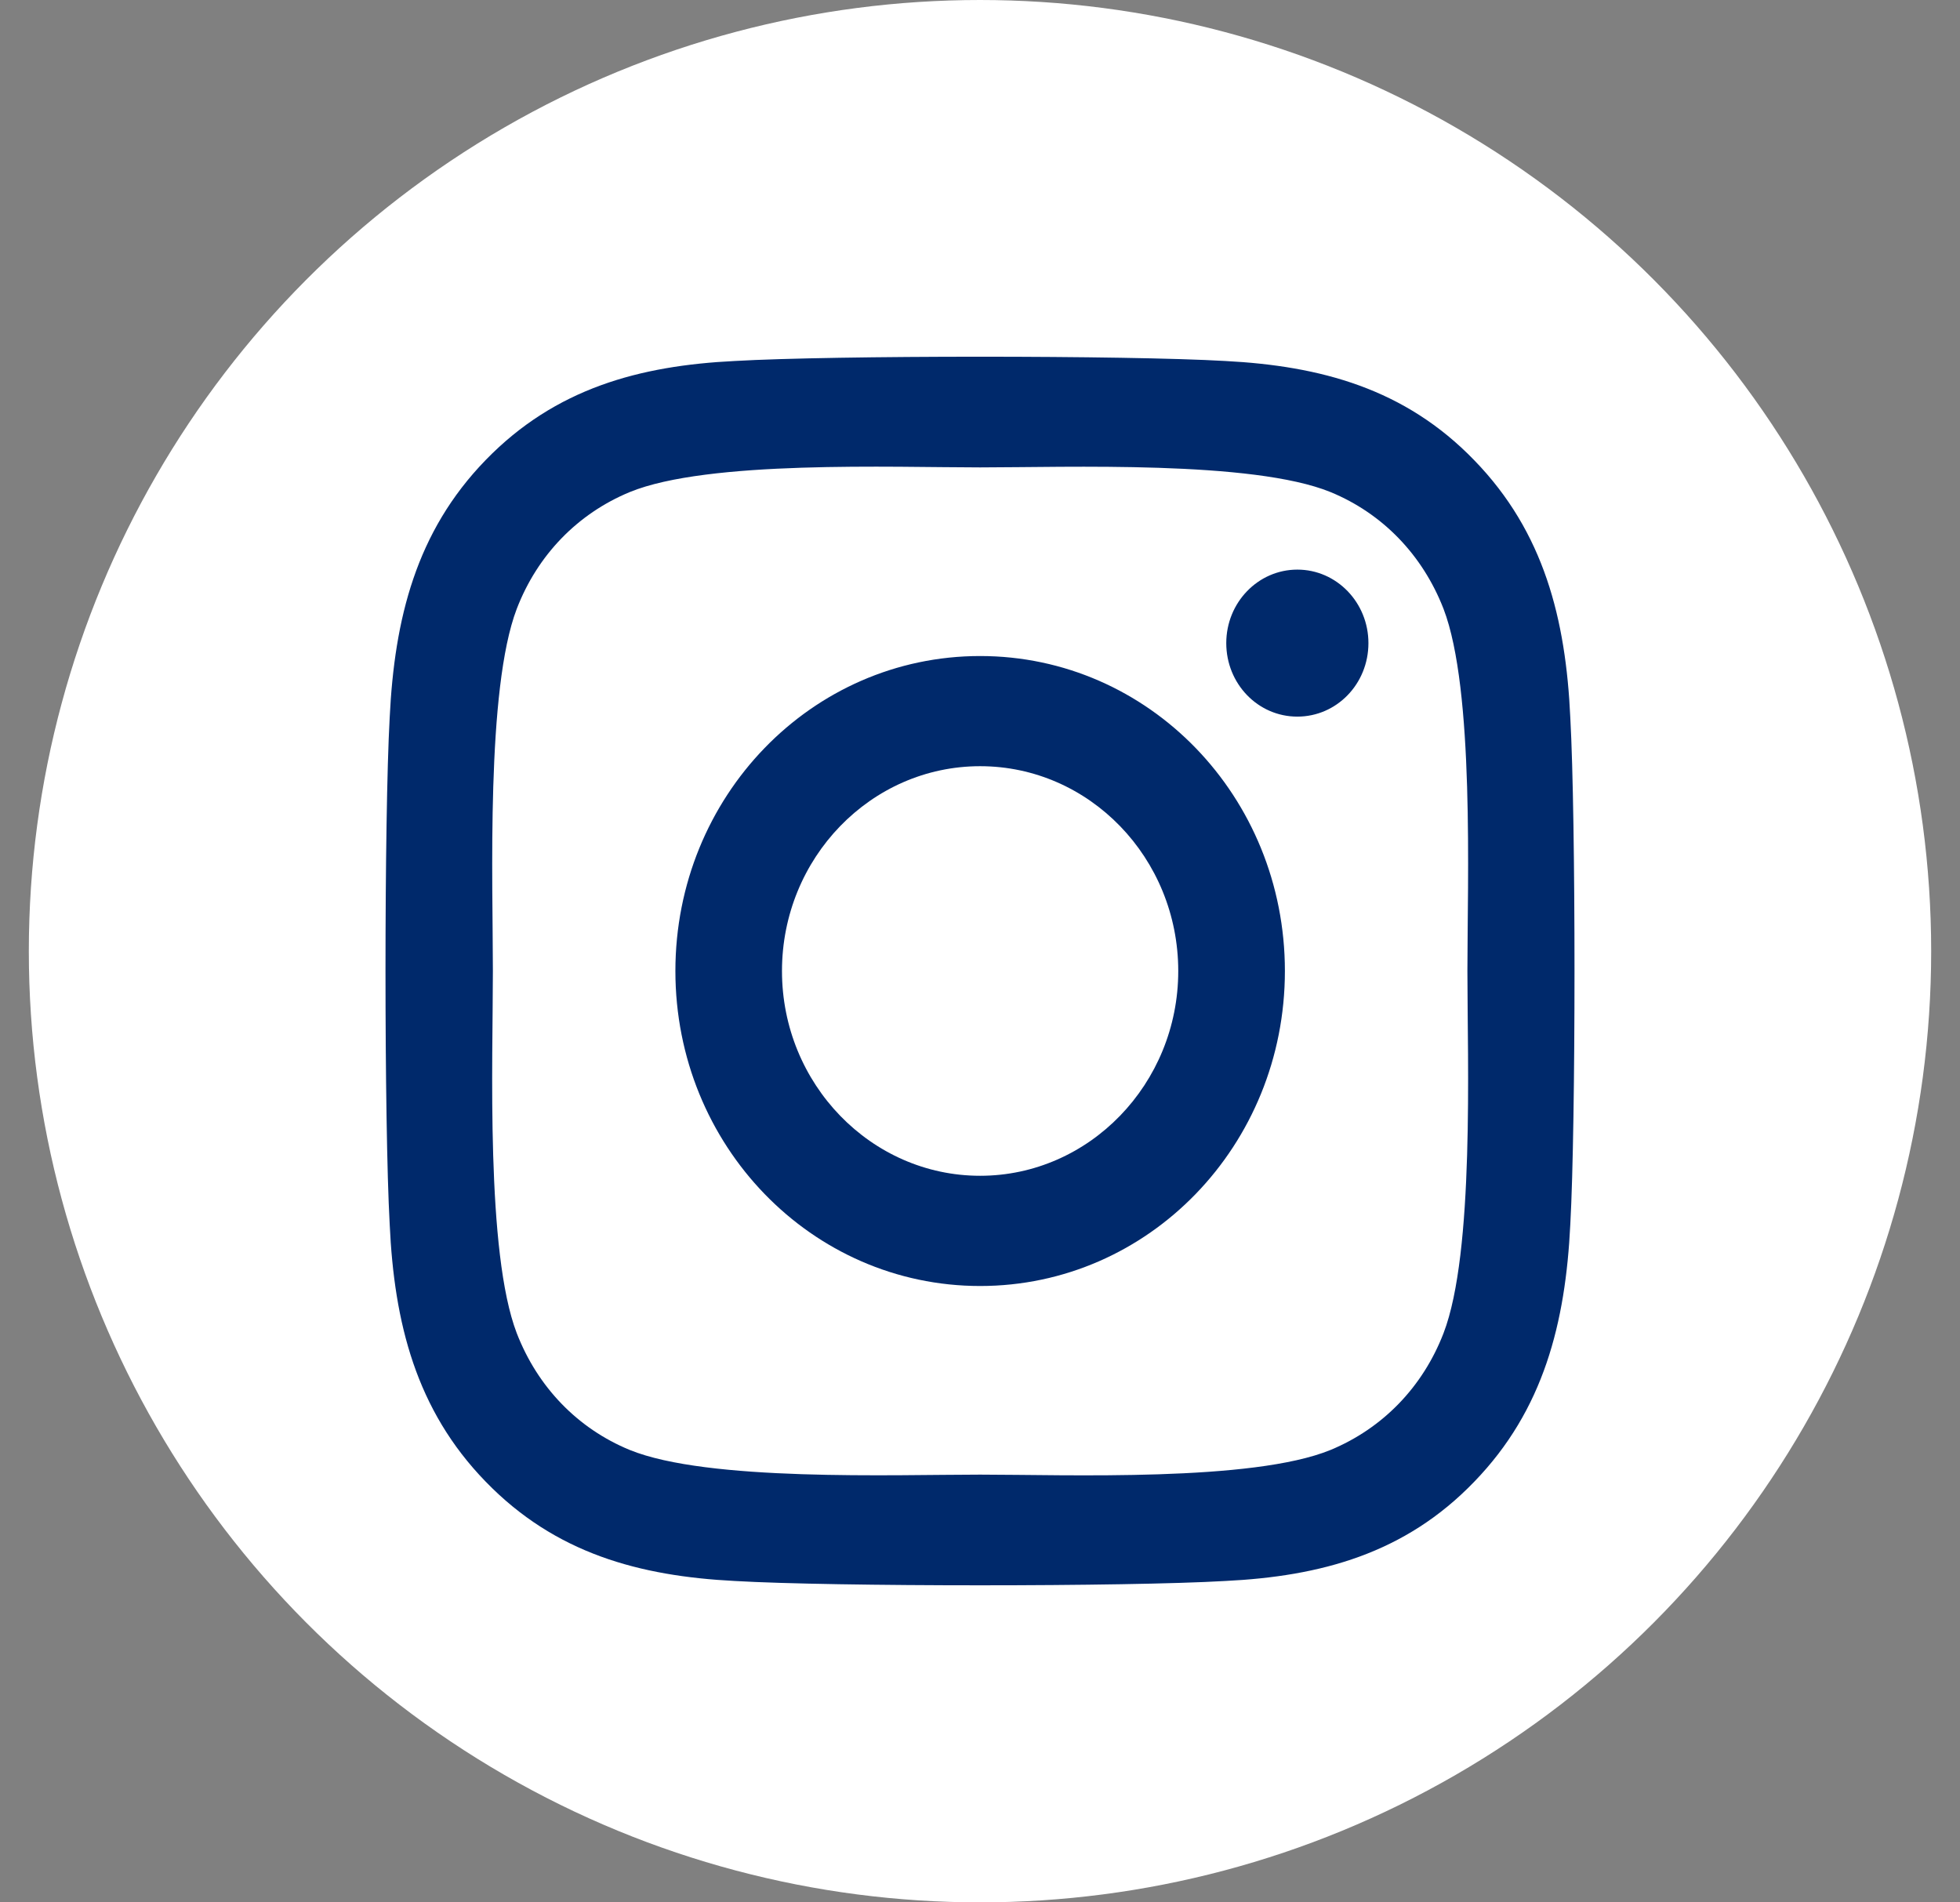
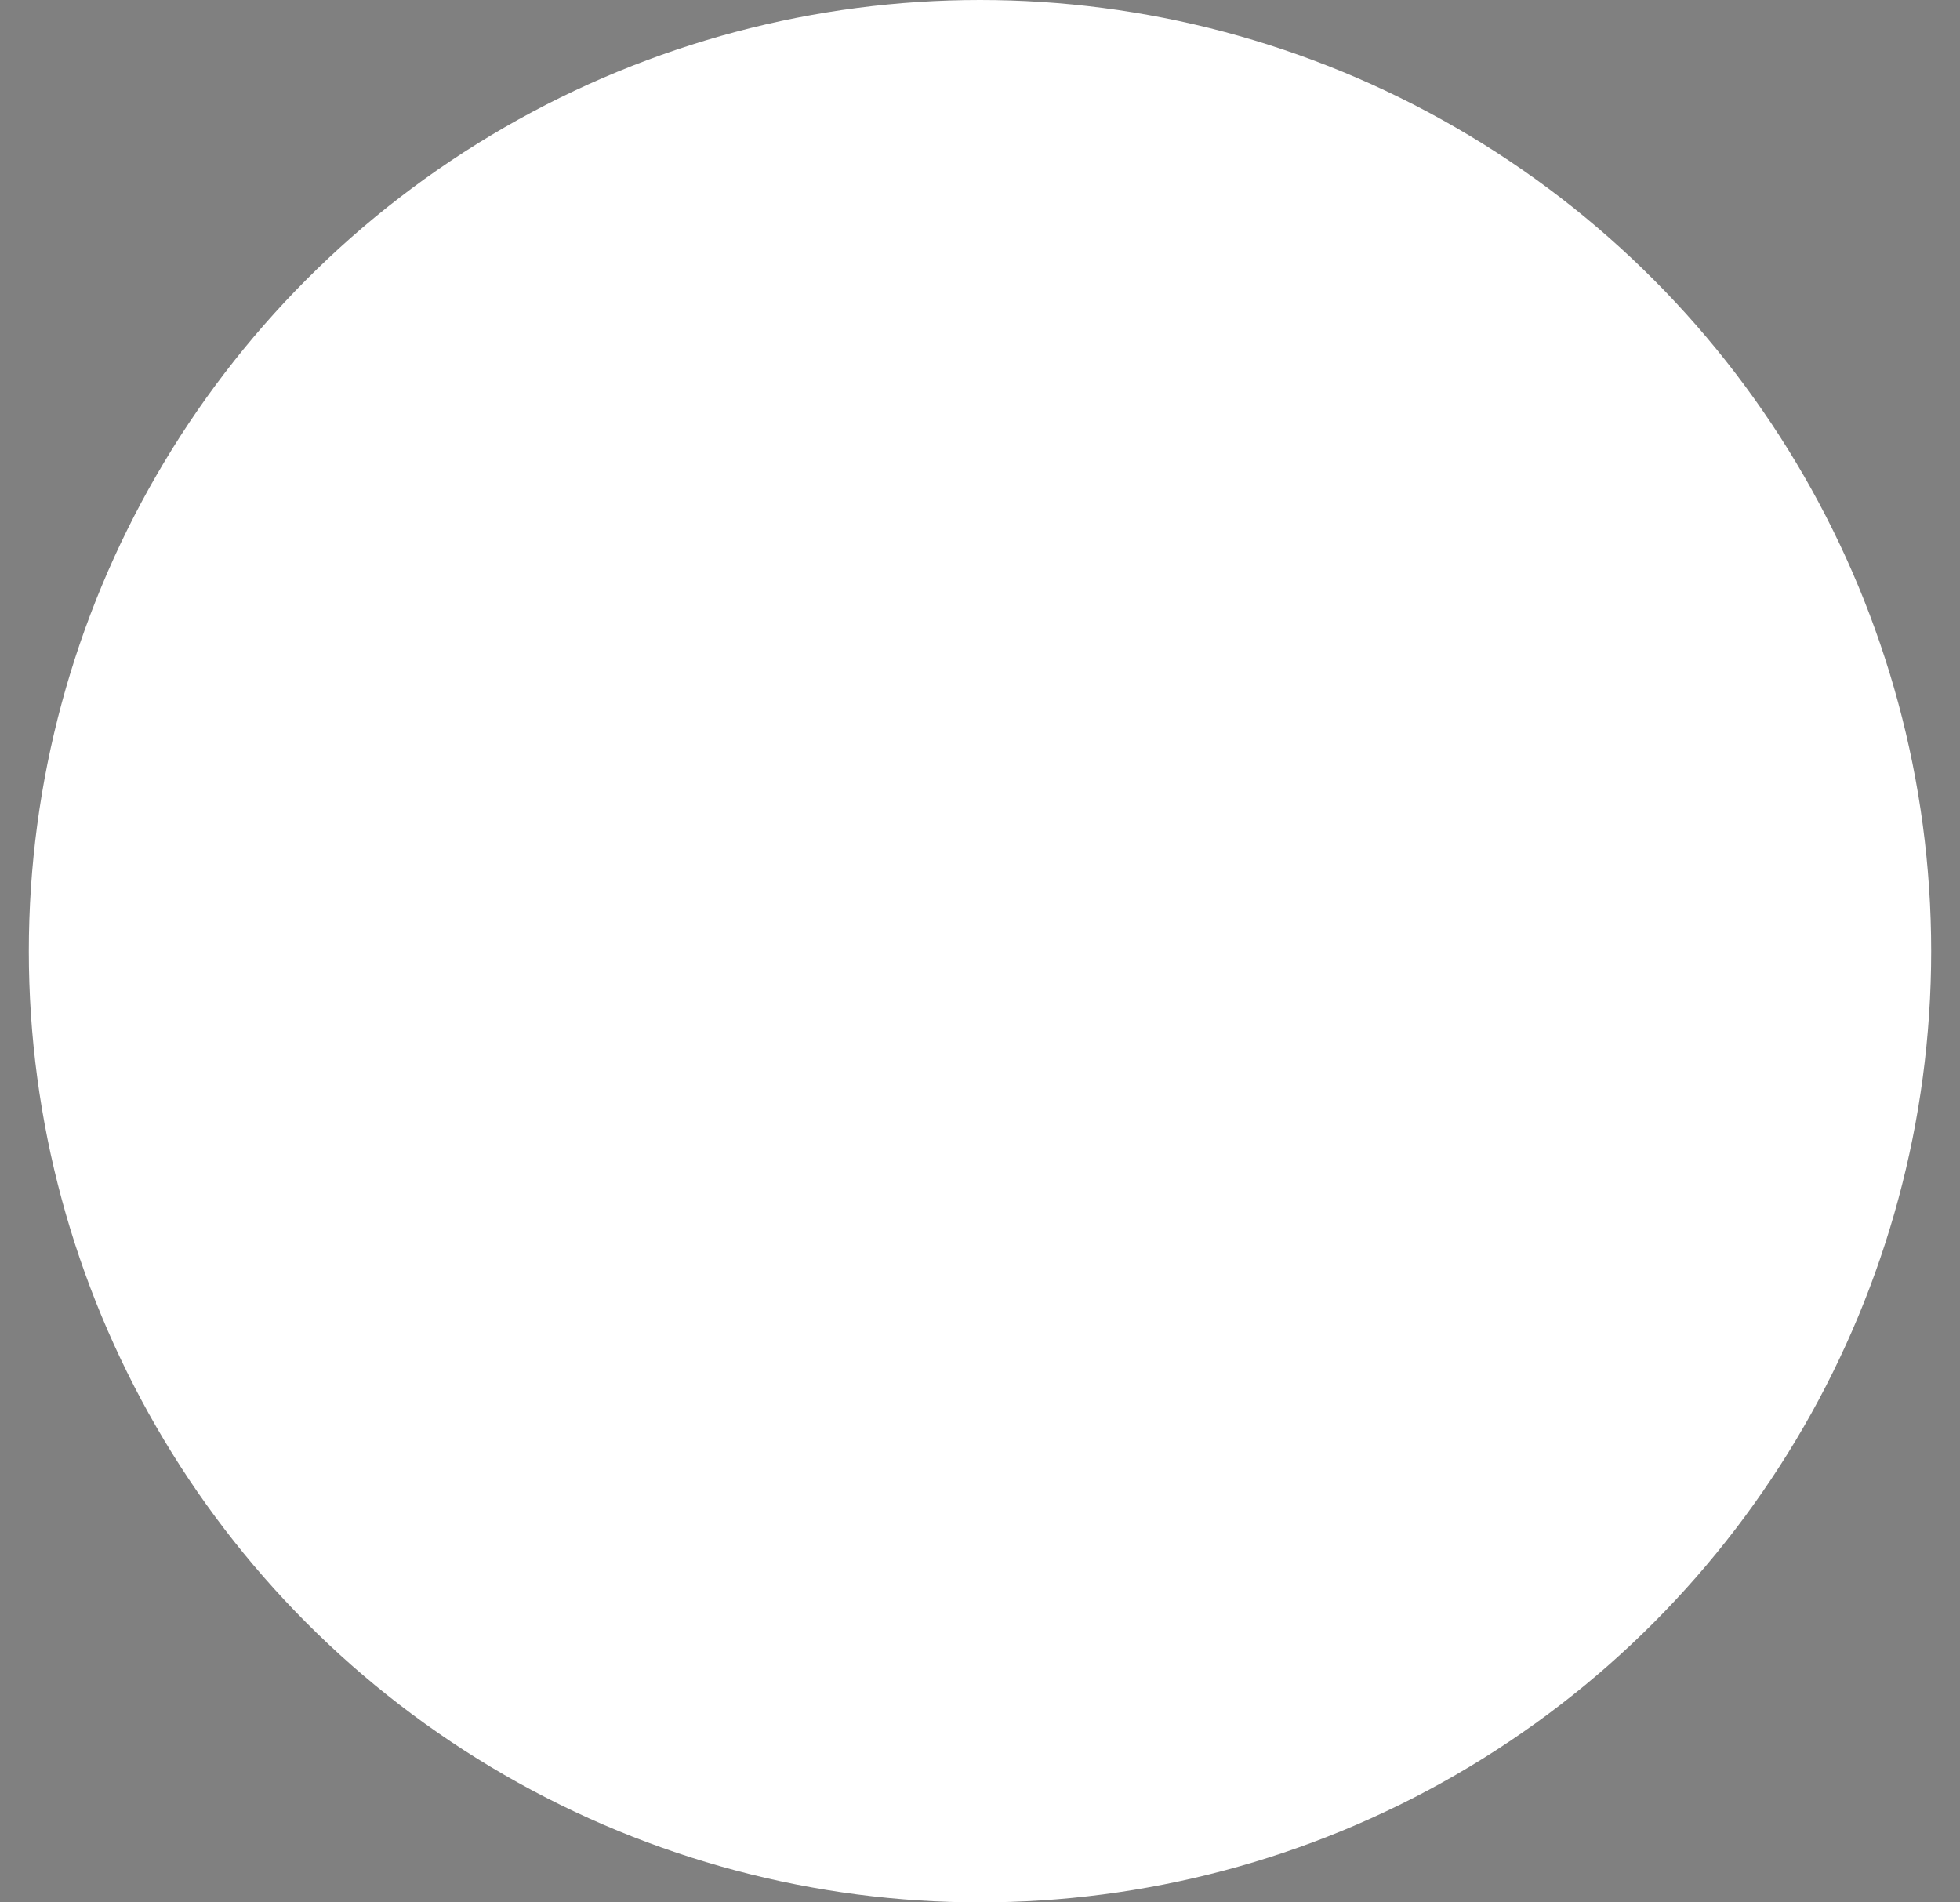
<svg xmlns="http://www.w3.org/2000/svg" width="34" height="33" viewBox="0 0 34 33" fill="none">
  <rect x="0" y="0" width="34" height="33" fill="#808080" stroke="none" />
  <circle cx="17" cy="16.5" r="16.5" fill="white" />
-   <path d="M17.002 11.38C14.076 11.38 11.716 13.819 11.716 16.844C11.716 19.868 14.076 22.308 17.002 22.308C19.929 22.308 22.289 19.868 22.289 16.844C22.289 13.819 19.929 11.38 17.002 11.38ZM17.002 20.396C15.111 20.396 13.565 18.803 13.565 16.844C13.565 14.884 15.107 13.291 17.002 13.291C18.898 13.291 20.439 14.884 20.439 16.844C20.439 18.803 18.893 20.396 17.002 20.396V20.396ZM23.738 11.156C23.738 11.865 23.186 12.431 22.505 12.431C21.82 12.431 21.272 11.86 21.272 11.156C21.272 10.452 21.824 9.881 22.505 9.881C23.186 9.881 23.738 10.452 23.738 11.156ZM27.24 12.45C27.162 10.742 26.785 9.23 25.574 7.984C24.369 6.738 22.906 6.348 21.254 6.262C19.551 6.163 14.449 6.163 12.746 6.262C11.099 6.343 9.636 6.733 8.426 7.979C7.215 9.225 6.843 10.738 6.76 12.445C6.663 14.204 6.663 19.478 6.76 21.238C6.838 22.945 7.215 24.458 8.426 25.703C9.636 26.95 11.094 27.34 12.746 27.425C14.449 27.525 19.551 27.525 21.254 27.425C22.906 27.344 24.369 26.954 25.574 25.703C26.78 24.458 27.157 22.945 27.24 21.238C27.337 19.478 27.337 14.209 27.24 12.45V12.45ZM25.041 23.126C24.682 24.058 23.987 24.776 23.081 25.152C21.723 25.708 18.502 25.58 17.002 25.58C15.502 25.58 12.277 25.703 10.924 25.152C10.022 24.781 9.327 24.063 8.964 23.126C8.426 21.723 8.55 18.394 8.55 16.844C8.55 15.293 8.43 11.96 8.964 10.562C9.323 9.629 10.018 8.911 10.924 8.536C12.281 7.979 15.502 8.108 17.002 8.108C18.502 8.108 21.728 7.984 23.081 8.536C23.982 8.907 24.677 9.625 25.041 10.562C25.579 11.964 25.455 15.293 25.455 16.844C25.455 18.394 25.579 21.728 25.041 23.126Z" fill="#00296B" />
</svg>